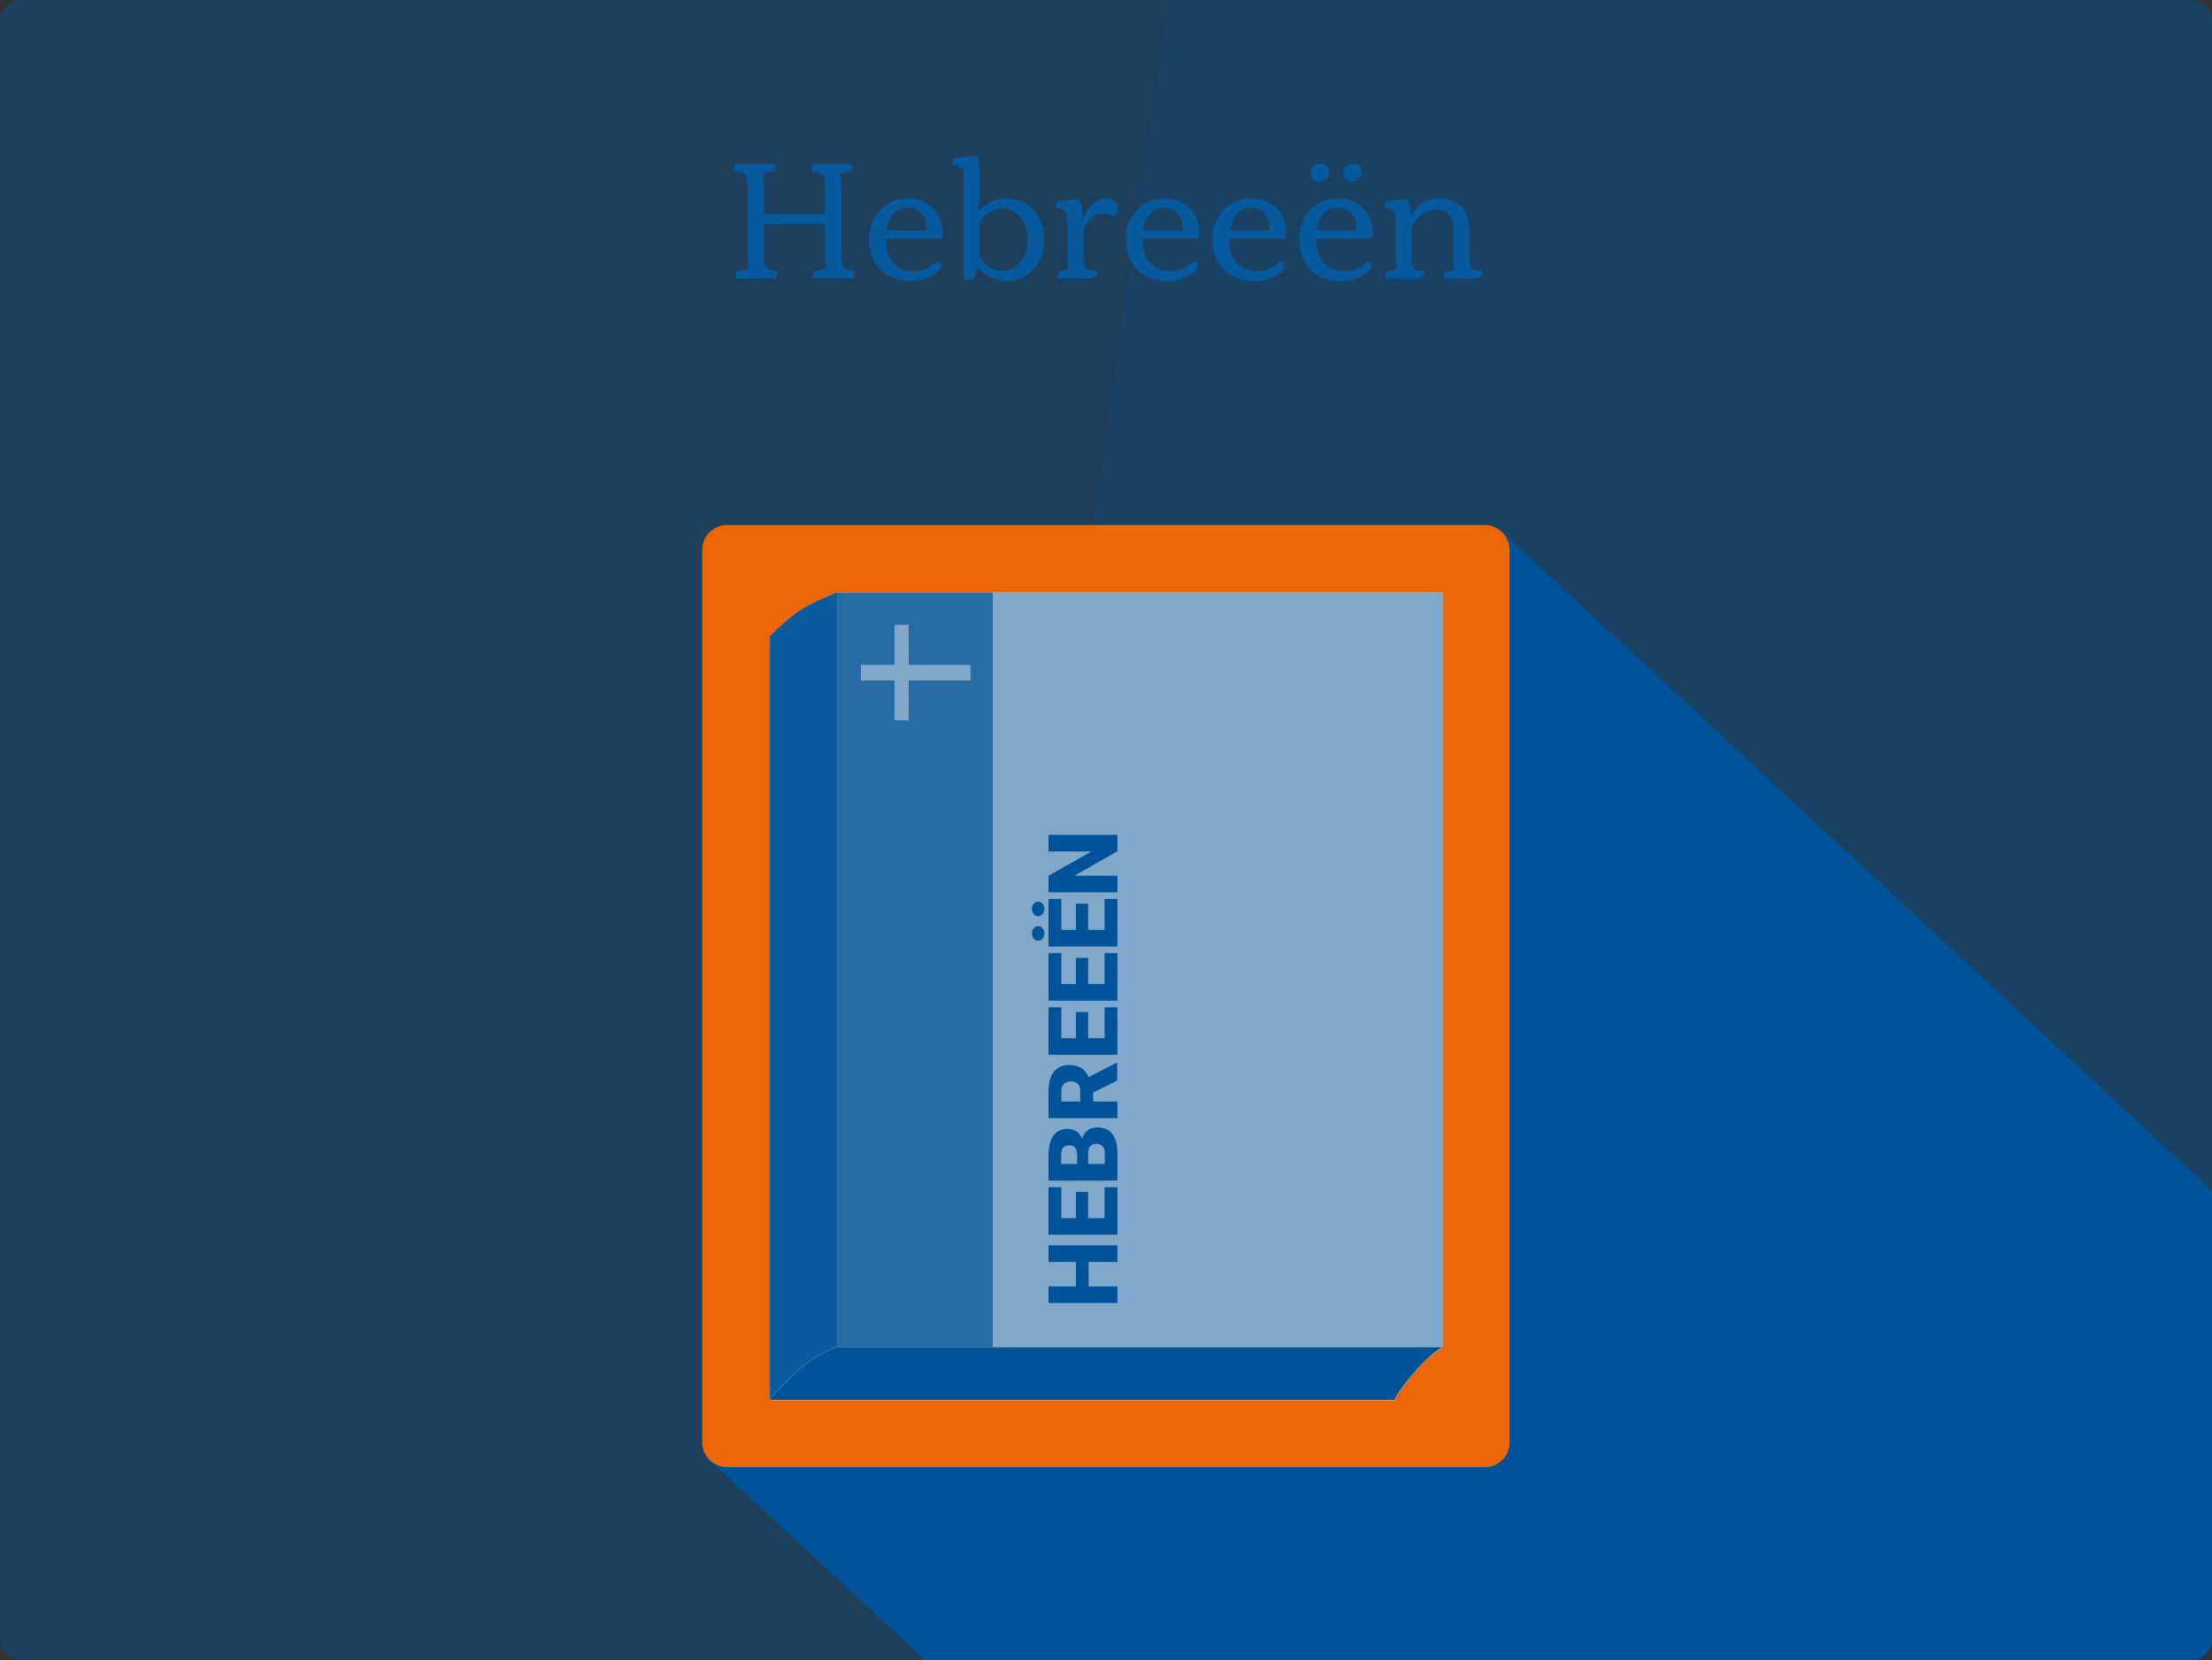
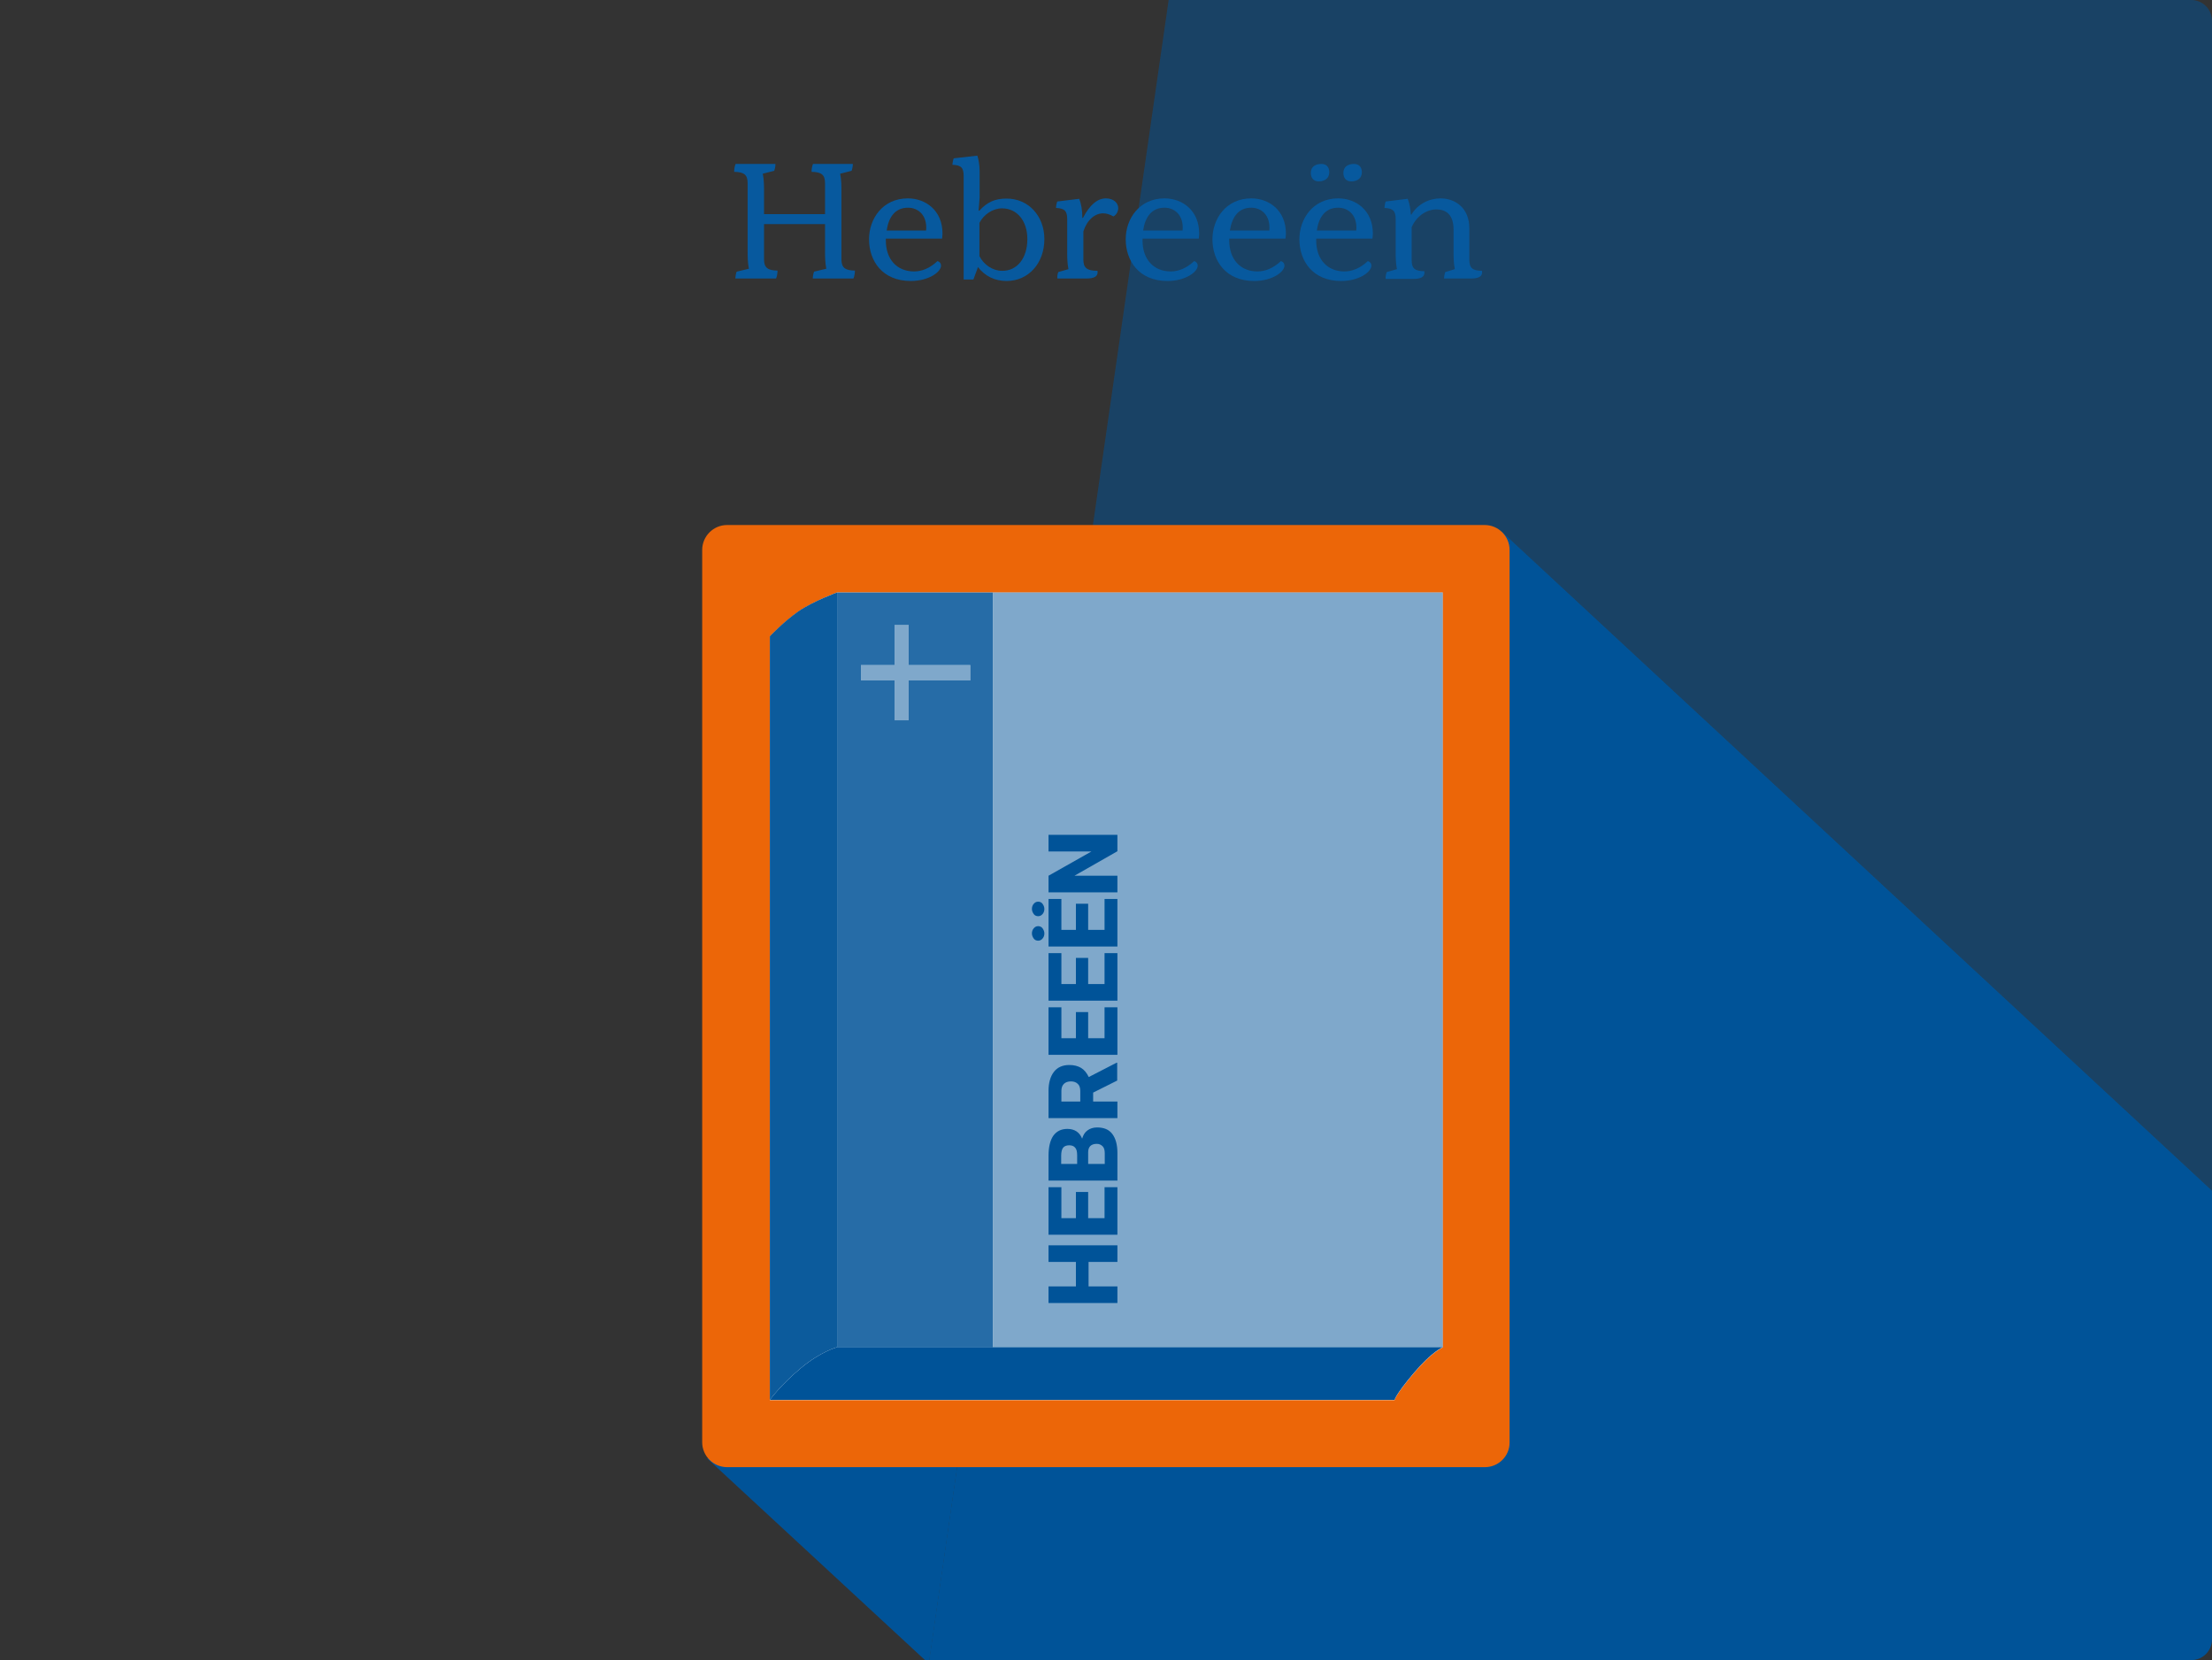
<svg xmlns="http://www.w3.org/2000/svg" version="1.1" id="Layer_1" x="0px" y="0px" viewBox="0 0 1066 800" style="enable-background:new 0 0 1066 800;" xml:space="preserve">
  <rect x="0" y="0" width="1066" height="800" fill="#333333" stroke="none" />
  <style type="text/css">
	.st0{opacity:0.5;fill:#005398;}
	.st1{opacity:0.4;fill:#005398;}
	.st2{fill:#005398;}
	.st3{fill:#EC6608;}
	.st4{fill:#FFFFFF;}
	.st5{opacity:0.95;fill:#005398;}
	.st6{opacity:0.85;fill:#005398;}
	.st7{fill:#07599E;}
</style>
  <g>
    <path class="st0" d="M723.6,256L1066,573.7V10c0-5.5-4.5-10-10-10H563.2l-67.4,467.2L723.6,256z" />
-     <path class="st1" d="M340.9,702.9l58.8-73.7l-39.2-36.4l135.3-125.5L563.2,0H10C4.5,0,0,4.5,0,10v780c0,5.5,4.5,10,10,10h435.8   L340.9,702.9z" />
    <path class="st2" d="M495.8,467.2l-48,332.8H1056c5.5,0,10-4.5,10-10V573.7L723.6,256L495.8,467.2z" />
    <polygon class="st2" points="360.5,592.8 399.7,629.2 340.9,702.9 445.8,800 447.9,800 495.8,467.2  " />
  </g>
  <path class="st3" d="M715.6,707H350.4c-6.6,0-12-5.4-12-12V265c0-6.6,5.4-12,12-12h365.1c6.6,0,12,5.4,12,12v430  C727.6,701.6,722.2,707,715.6,707z" />
  <path class="st4" d="M403.4,285.5c0,0-11.7,4.3-18.8,9.3c-7.1,5-13.6,11.9-13.6,11.9v368h301.1c0,0,0-2,9-12.7  c9-10.7,14.2-12.7,14.2-12.7V285.5H403.4z" />
  <path class="st2" d="M403.4,649.2c0,0-7.8,2-17.5,10.1c-9.7,8.1-14.9,15.3-14.9,15.3h301.1c0,0,0-2,9-12.7  c9-10.7,14.2-12.7,14.2-12.7H403.4z" />
  <path class="st5" d="M384.6,294.7c-7.1,5-13.6,11.9-13.6,11.9v368c0,0,5.2-7.2,14.9-15.3c9.7-8.1,17.5-10.1,17.5-10.1V285.5  C403.4,285.5,391.8,289.7,384.6,294.7z" />
  <rect x="478.7" y="285.5" class="st0" width="216.6" height="363.8" />
  <rect x="403.4" y="285.5" class="st6" width="75.2" height="363.8" />
  <polygon class="st4" points="414.9,320.5 414.9,327.9 431.1,327.9 431.1,347.1 437.9,347.1 437.9,327.9 467.6,327.9 467.6,320.5   437.9,320.5 437.9,301.2 431.1,301.2 431.1,320.5 " />
  <polygon class="st0" points="414.9,320.5 414.9,327.9 431.1,327.9 431.1,347.1 437.9,347.1 437.9,327.9 467.6,327.9 467.6,320.5   437.9,320.5 437.9,301.2 431.1,301.2 431.1,320.5 " />
  <g>
    <path class="st2" d="M538.5,600.1v8h-13.9v11.8h13.9v8h-33.2v-8h13.2v-11.8h-13.2v-8H538.5z" />
    <path class="st2" d="M524.4,574.4V587h7.9v-14.9h6.2V595h-33.2v-22.9h6.2V587h7v-12.6H524.4z" />
    <path class="st2" d="M538.5,568.9h-33.2V557c0-4.3,0.8-7.5,2.3-9.7c1.6-2.2,3.8-3.3,6.8-3.3c1.7,0,3.2,0.4,4.4,1.2   c1.2,0.8,2.1,2,2.7,3.5c0.5-1.7,1.3-3.1,2.6-4c1.2-0.9,2.8-1.4,4.6-1.4c3.3,0,5.7,1,7.3,3.1c1.6,2.1,2.5,5.1,2.5,9.2V568.9z    M519.1,560.9v-4.2c0-1.7-0.3-3-1-3.7c-0.6-0.7-1.5-1.1-2.8-1.1c-1.4,0-2.4,0.4-3,1.2s-0.9,2.1-0.9,3.9v3.9H519.1z M524.4,560.9h8   v-5.2c0-1.4-0.3-2.6-1-3.3s-1.6-1.2-2.8-1.2c-2.8,0-4.2,1.4-4.2,4.1V560.9z" />
    <path class="st2" d="M526.8,526.5v4.3h11.7v8h-33.2v-13.1c0-3.9,0.9-7,2.6-9.2s4.2-3.3,7.4-3.3c2.3,0,4.2,0.5,5.7,1.4   c1.5,0.9,2.7,2.4,3.7,4.4l13.4-6.9h0.3v8.6L526.8,526.5z M520.6,530.8v-5.1c0-1.5-0.4-2.7-1.2-3.4c-0.8-0.8-1.9-1.2-3.3-1.2   c-1.4,0-2.6,0.4-3.4,1.2c-0.8,0.8-1.2,1.9-1.2,3.4v5.1H520.6z" />
    <path class="st2" d="M524.4,487.7v12.6h7.9v-14.9h6.2v22.9h-33.2v-22.9h6.2v14.9h7v-12.6H524.4z" />
    <path class="st2" d="M524.4,461.6v12.6h7.9v-14.9h6.2v22.9h-33.2v-22.9h6.2v14.9h7v-12.6H524.4z" />
    <path class="st2" d="M500.3,441.5c-0.8,0-1.6-0.3-2.1-1s-0.9-1.5-0.9-2.5s0.3-1.8,0.9-2.5s1.3-1,2.1-1s1.6,0.3,2.1,1   s0.9,1.5,0.9,2.5s-0.3,1.8-0.9,2.5S501.1,441.5,500.3,441.5z M500.3,453.3c-0.8,0-1.6-0.3-2.1-1s-0.9-1.5-0.9-2.5s0.3-1.8,0.9-2.5   s1.3-1,2.1-1s1.6,0.3,2.1,1s0.9,1.5,0.9,2.5s-0.3,1.8-0.9,2.5S501.1,453.3,500.3,453.3z M524.4,435.5v12.6h7.9v-14.9h6.2v22.9   h-33.2v-22.9h6.2v14.9h7v-12.6H524.4z" />
    <path class="st2" d="M538.5,402.2v8l-20.7,11.8h20.7v8h-33.2v-8l20.7-11.7h-20.7v-8H538.5z" />
  </g>
  <g>
    <path class="st7" d="M412,130.4c0,1-0.2,2.7-0.7,3.8h-19.6c0-1,0.2-2.2,0.6-3.3l5.9-1.4c-0.6-3-0.6-6.2-0.6-8.2V108h-29.4v17   c0,4.2,2,5.3,6.5,5.4c0,1-0.2,2.7-0.7,3.8h-19.6c0-0.9,0.2-2.2,0.6-3.3l5.9-1.4c-0.6-3-0.6-6.2-0.6-8.2V88.2c0-4.2-2-5.3-6.5-5.4   c0-1,0.2-2.7,0.7-3.8h19.2c0,1-0.2,2.2-0.6,3.3l-5.5,1.4c0.6,3,0.6,6.2,0.6,8.2v11.3h29.4v-15c0-4.2-2-5.3-6.5-5.4   c0-1,0.2-2.7,0.7-3.8H411c0,1-0.2,2.2-0.6,3.3l-5.5,1.4c0.6,3,0.6,6.2,0.6,8.2V125C405.5,129.2,407.5,130.3,412,130.4z" />
    <path class="st7" d="M426.9,115v0.9c0,9,5.3,14.9,13.6,14.9c3.7,0,7.6-1.5,11.3-5c1.1,0.4,1.7,1.1,1.7,2.2c0,3-5.8,7.4-14.6,7.4   c-13.7,0-20.1-9.7-20.1-20.1c0-9.9,6.6-19.7,18.7-19.7c8.6,0,16.7,5.8,16.7,16.9c0,0.8-0.1,1.7-0.2,2.5H426.9z M427.3,111.1h19   c0.7-7.2-3.7-11-8.6-11C431.3,100,428.2,104.8,427.3,111.1z" />
    <path class="st7" d="M503.3,115.2c0,11.7-7.7,20.2-18.2,20.2c-5.7,0-10.4-2.3-13.8-6.7l-2.2,6h-4.7V84.8c0-4-1.2-5.2-5.4-5.4   c0-0.7,0.3-2.3,0.6-3.1L471,75c0.7,2.2,1.1,4.9,1.1,7.7v12.6l-0.5,6.2h0.4c3.8-4.2,7.6-5.8,13-5.8   C495.5,95.6,503.3,104,503.3,115.2z M495.1,115.2c0-8.8-5-14.8-12.2-14.8c-4.4,0-8.8,2.9-10.9,7v16c2.1,4.2,6.4,7.1,10.9,7.1   C490.2,130.6,495.1,124.4,495.1,115.2z" />
    <path class="st7" d="M510,131.1l4.9-1.4c-0.6-3-0.6-6.2-0.6-8.2v-16c0-3.9-1.3-5.1-5.4-5.3c0-0.6,0.2-2.1,0.6-3.1l10.6-1.3   c0.9,2.3,1.5,5.2,1.5,9.2h0.3c3.3-6.4,7.1-9.4,11-9.4s6,2.3,6,4.7c0,1.4-0.7,3.1-2.3,4c-1.8-1-3.4-1.5-5-1.5   c-3.9,0-7.7,3.1-9.5,8.7v13.6c0,3.8,1.5,5.4,6.8,5.4c0.5,3-2.2,3.7-5.1,3.7h-14.2C509.4,133.6,509.6,132.1,510,131.1z" />
    <path class="st7" d="M550.6,115v0.9c0,9,5.3,14.9,13.6,14.9c3.7,0,7.6-1.5,11.3-5c1.1,0.4,1.7,1.1,1.7,2.2c0,3-5.8,7.4-14.6,7.4   c-13.7,0-20.1-9.7-20.1-20.1c0-9.9,6.6-19.7,18.7-19.7c8.6,0,16.7,5.8,16.7,16.9c0,0.8-0.1,1.7-0.2,2.5H550.6z M550.9,111.1h19   c0.7-7.2-3.7-11-8.6-11C554.9,100,551.8,104.8,550.9,111.1z" />
    <path class="st7" d="M592.4,115v0.9c0,9,5.3,14.9,13.6,14.9c3.7,0,7.6-1.5,11.3-5c1.1,0.4,1.7,1.1,1.7,2.2c0,3-5.8,7.4-14.6,7.4   c-13.7,0-20.1-9.7-20.1-20.1c0-9.9,6.6-19.7,18.7-19.7c8.6,0,16.7,5.8,16.7,16.9c0,0.8-0.1,1.7-0.2,2.5H592.4z M592.7,111.1h19   c0.7-7.2-3.7-11-8.6-11C596.7,100,593.7,104.8,592.7,111.1z" />
    <path class="st7" d="M634.3,115v0.9c0,9,5.3,14.9,13.6,14.9c3.7,0,7.6-1.5,11.3-5c1.1,0.4,1.7,1.1,1.7,2.2c0,3-5.8,7.4-14.6,7.4   c-13.7,0-20.1-9.7-20.1-20.1c0-9.9,6.6-19.7,18.7-19.7c8.6,0,16.7,5.8,16.7,16.9c0,0.8-0.1,1.7-0.2,2.5H634.3z M631.7,83.3   c0-3,2.3-4.3,5.1-4.3c2.5,0,3.8,1.6,3.8,4c0,3-2.3,4.4-5.1,4.4C633.1,87.4,631.7,85.8,631.7,83.3z M634.6,111.1h19   c0.7-7.2-3.7-11-8.6-11C638.6,100,635.5,104.8,634.6,111.1z M647.4,83.3c0-3,2.3-4.3,5.1-4.3c2.5,0,3.8,1.6,3.8,4   c0,3-2.3,4.4-5.1,4.4C648.7,87.4,647.4,85.8,647.4,83.3z" />
    <path class="st7" d="M668.3,131.1l4.9-1.4c-0.6-3-0.6-6.2-0.6-8.2v-15.9c0-4-1.3-5.2-5.4-5.4c0-0.6,0.2-2.1,0.6-3.1l10.6-1.3   c0.9,2.2,1.4,5.2,1.5,7.6h0.3c3-5.1,8.6-7.8,14-7.8c7.1,0,13.9,4.6,13.9,14.4v15.1c0,4.2,1.6,5.3,6.1,5.4c0.5,3-2.2,3.7-5.1,3.7   h-13.2c0-0.6,0.2-2.1,0.6-3.1l4.6-1.4c-0.6-3-0.6-6.2-0.6-8.2v-10.8c0-7.5-3.8-9.8-8.4-9.8c-4.1,0-9.3,2.8-11.8,8.6v15.8   c0,4.2,1.6,5.3,6.1,5.4c0.5,3-2.2,3.7-5.1,3.7h-13.5C667.6,133.6,667.9,132.1,668.3,131.1z" />
  </g>
</svg>